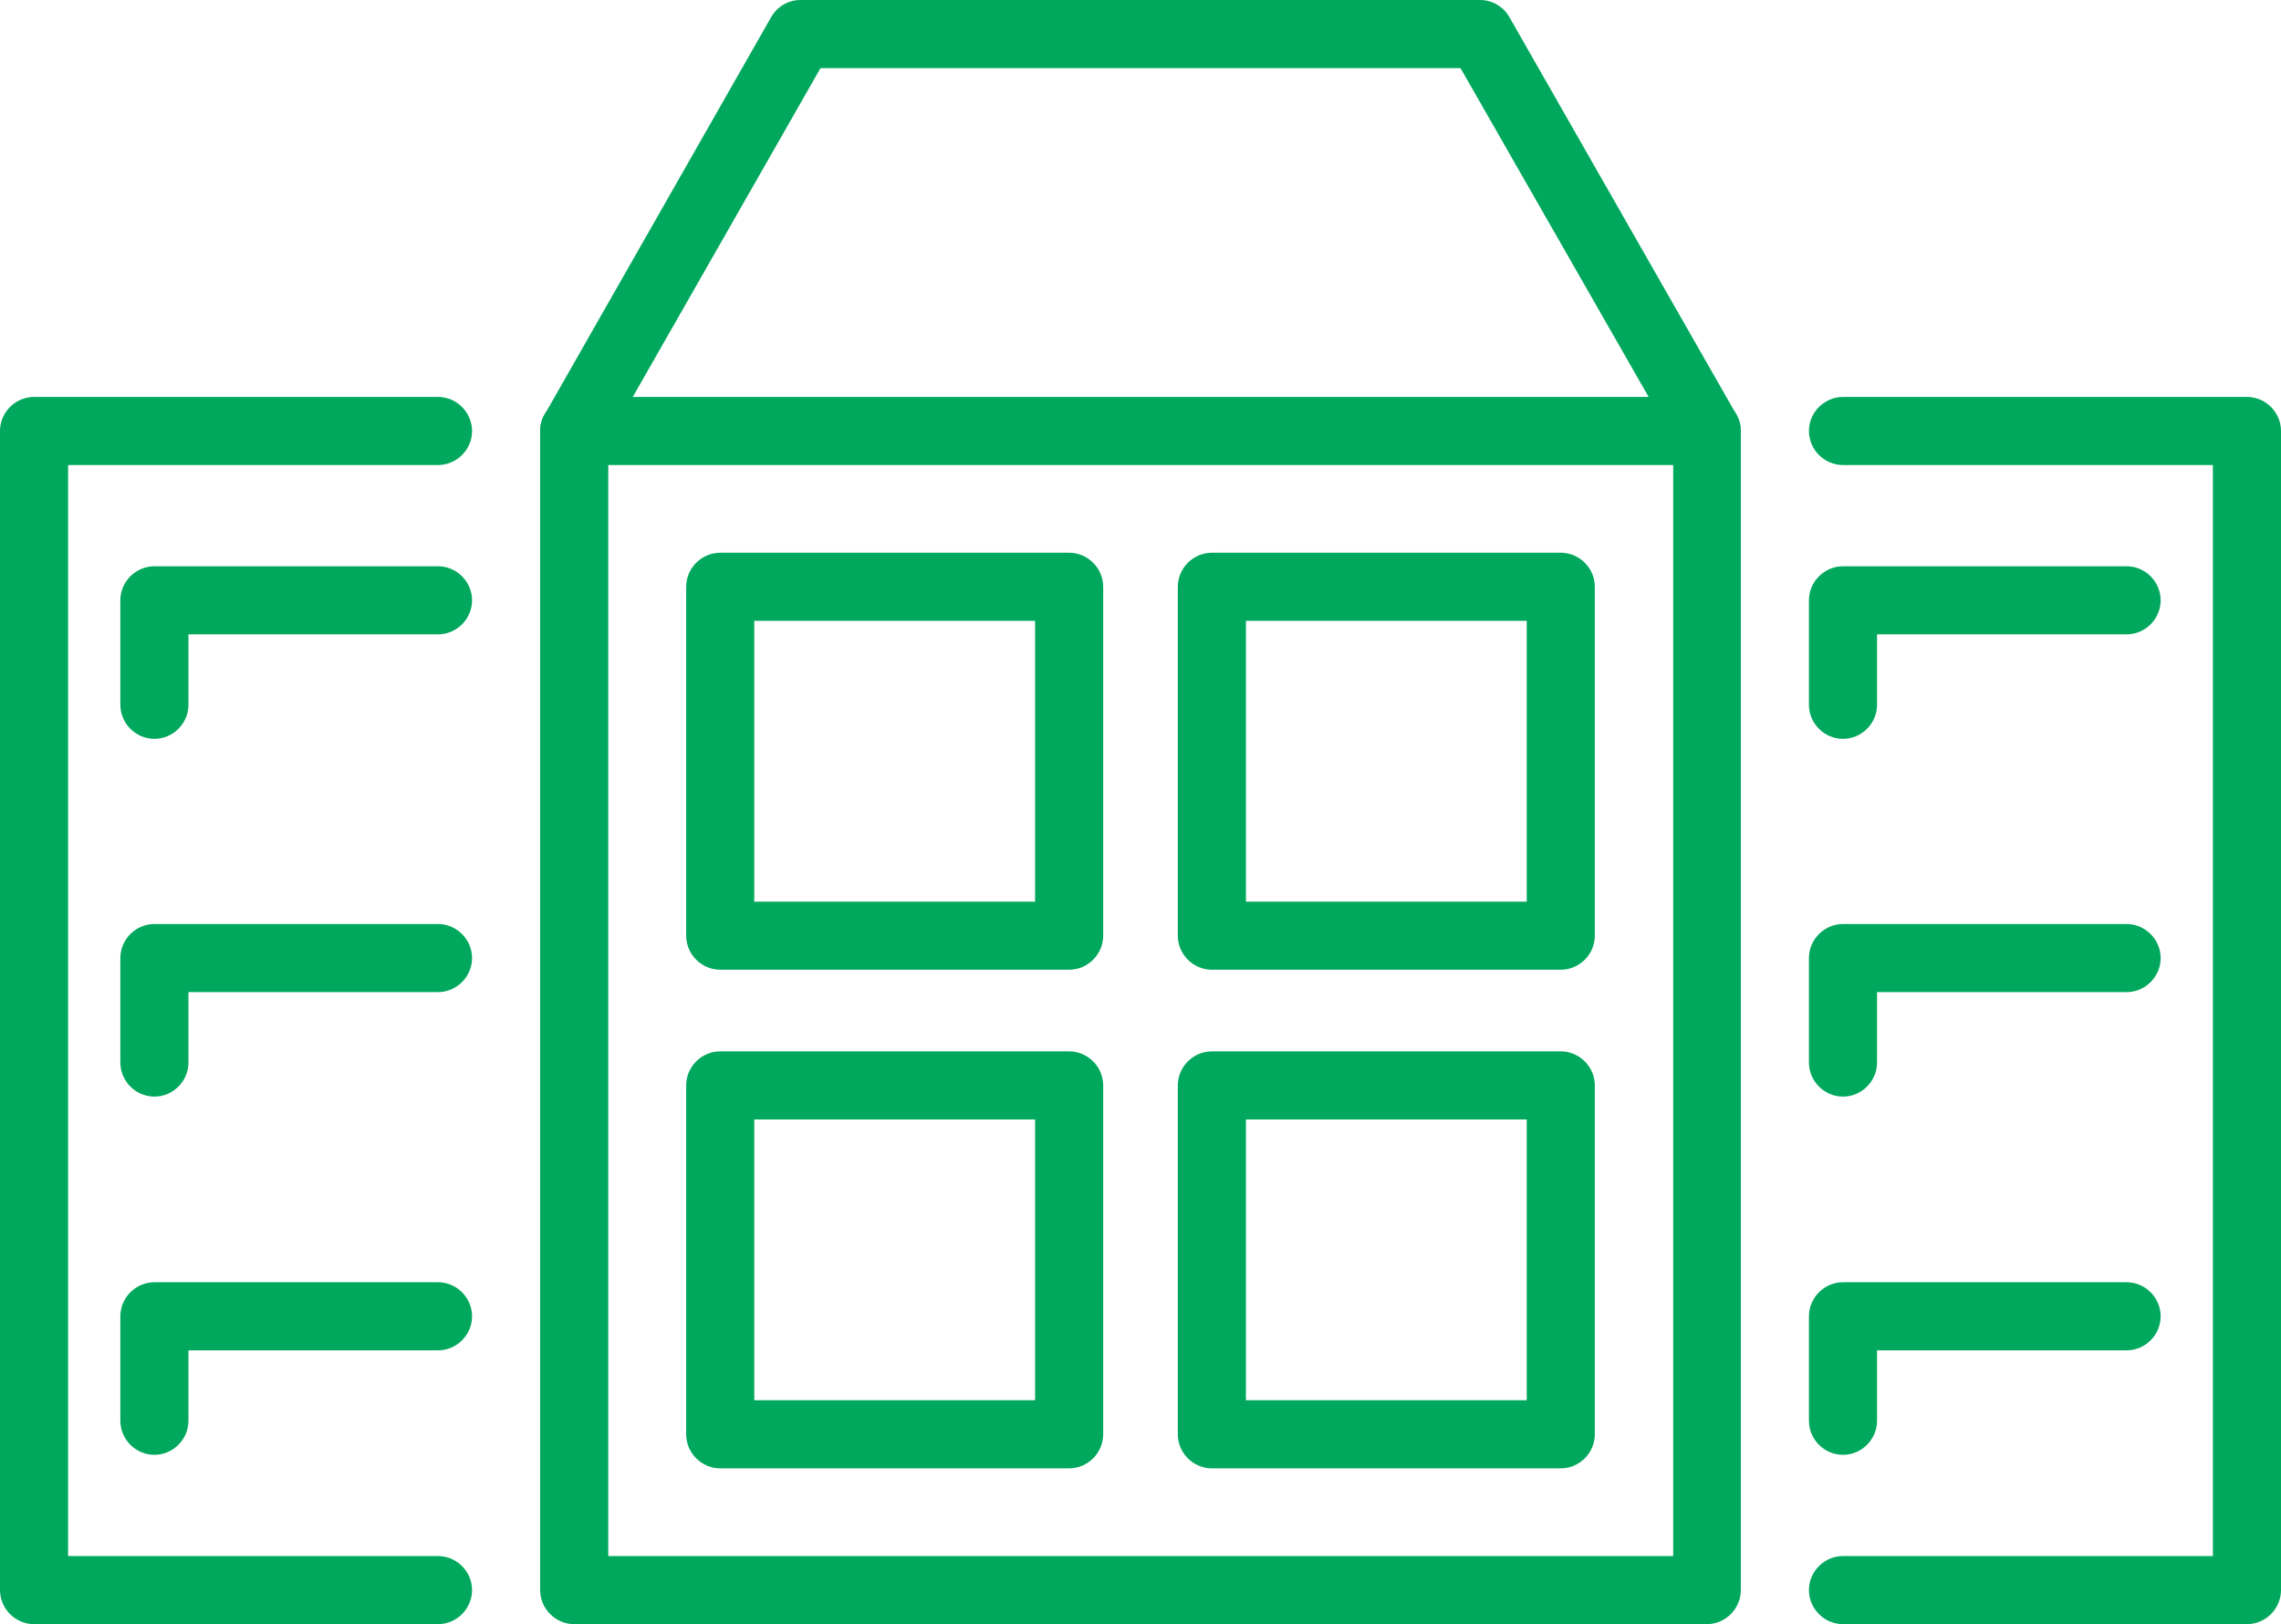
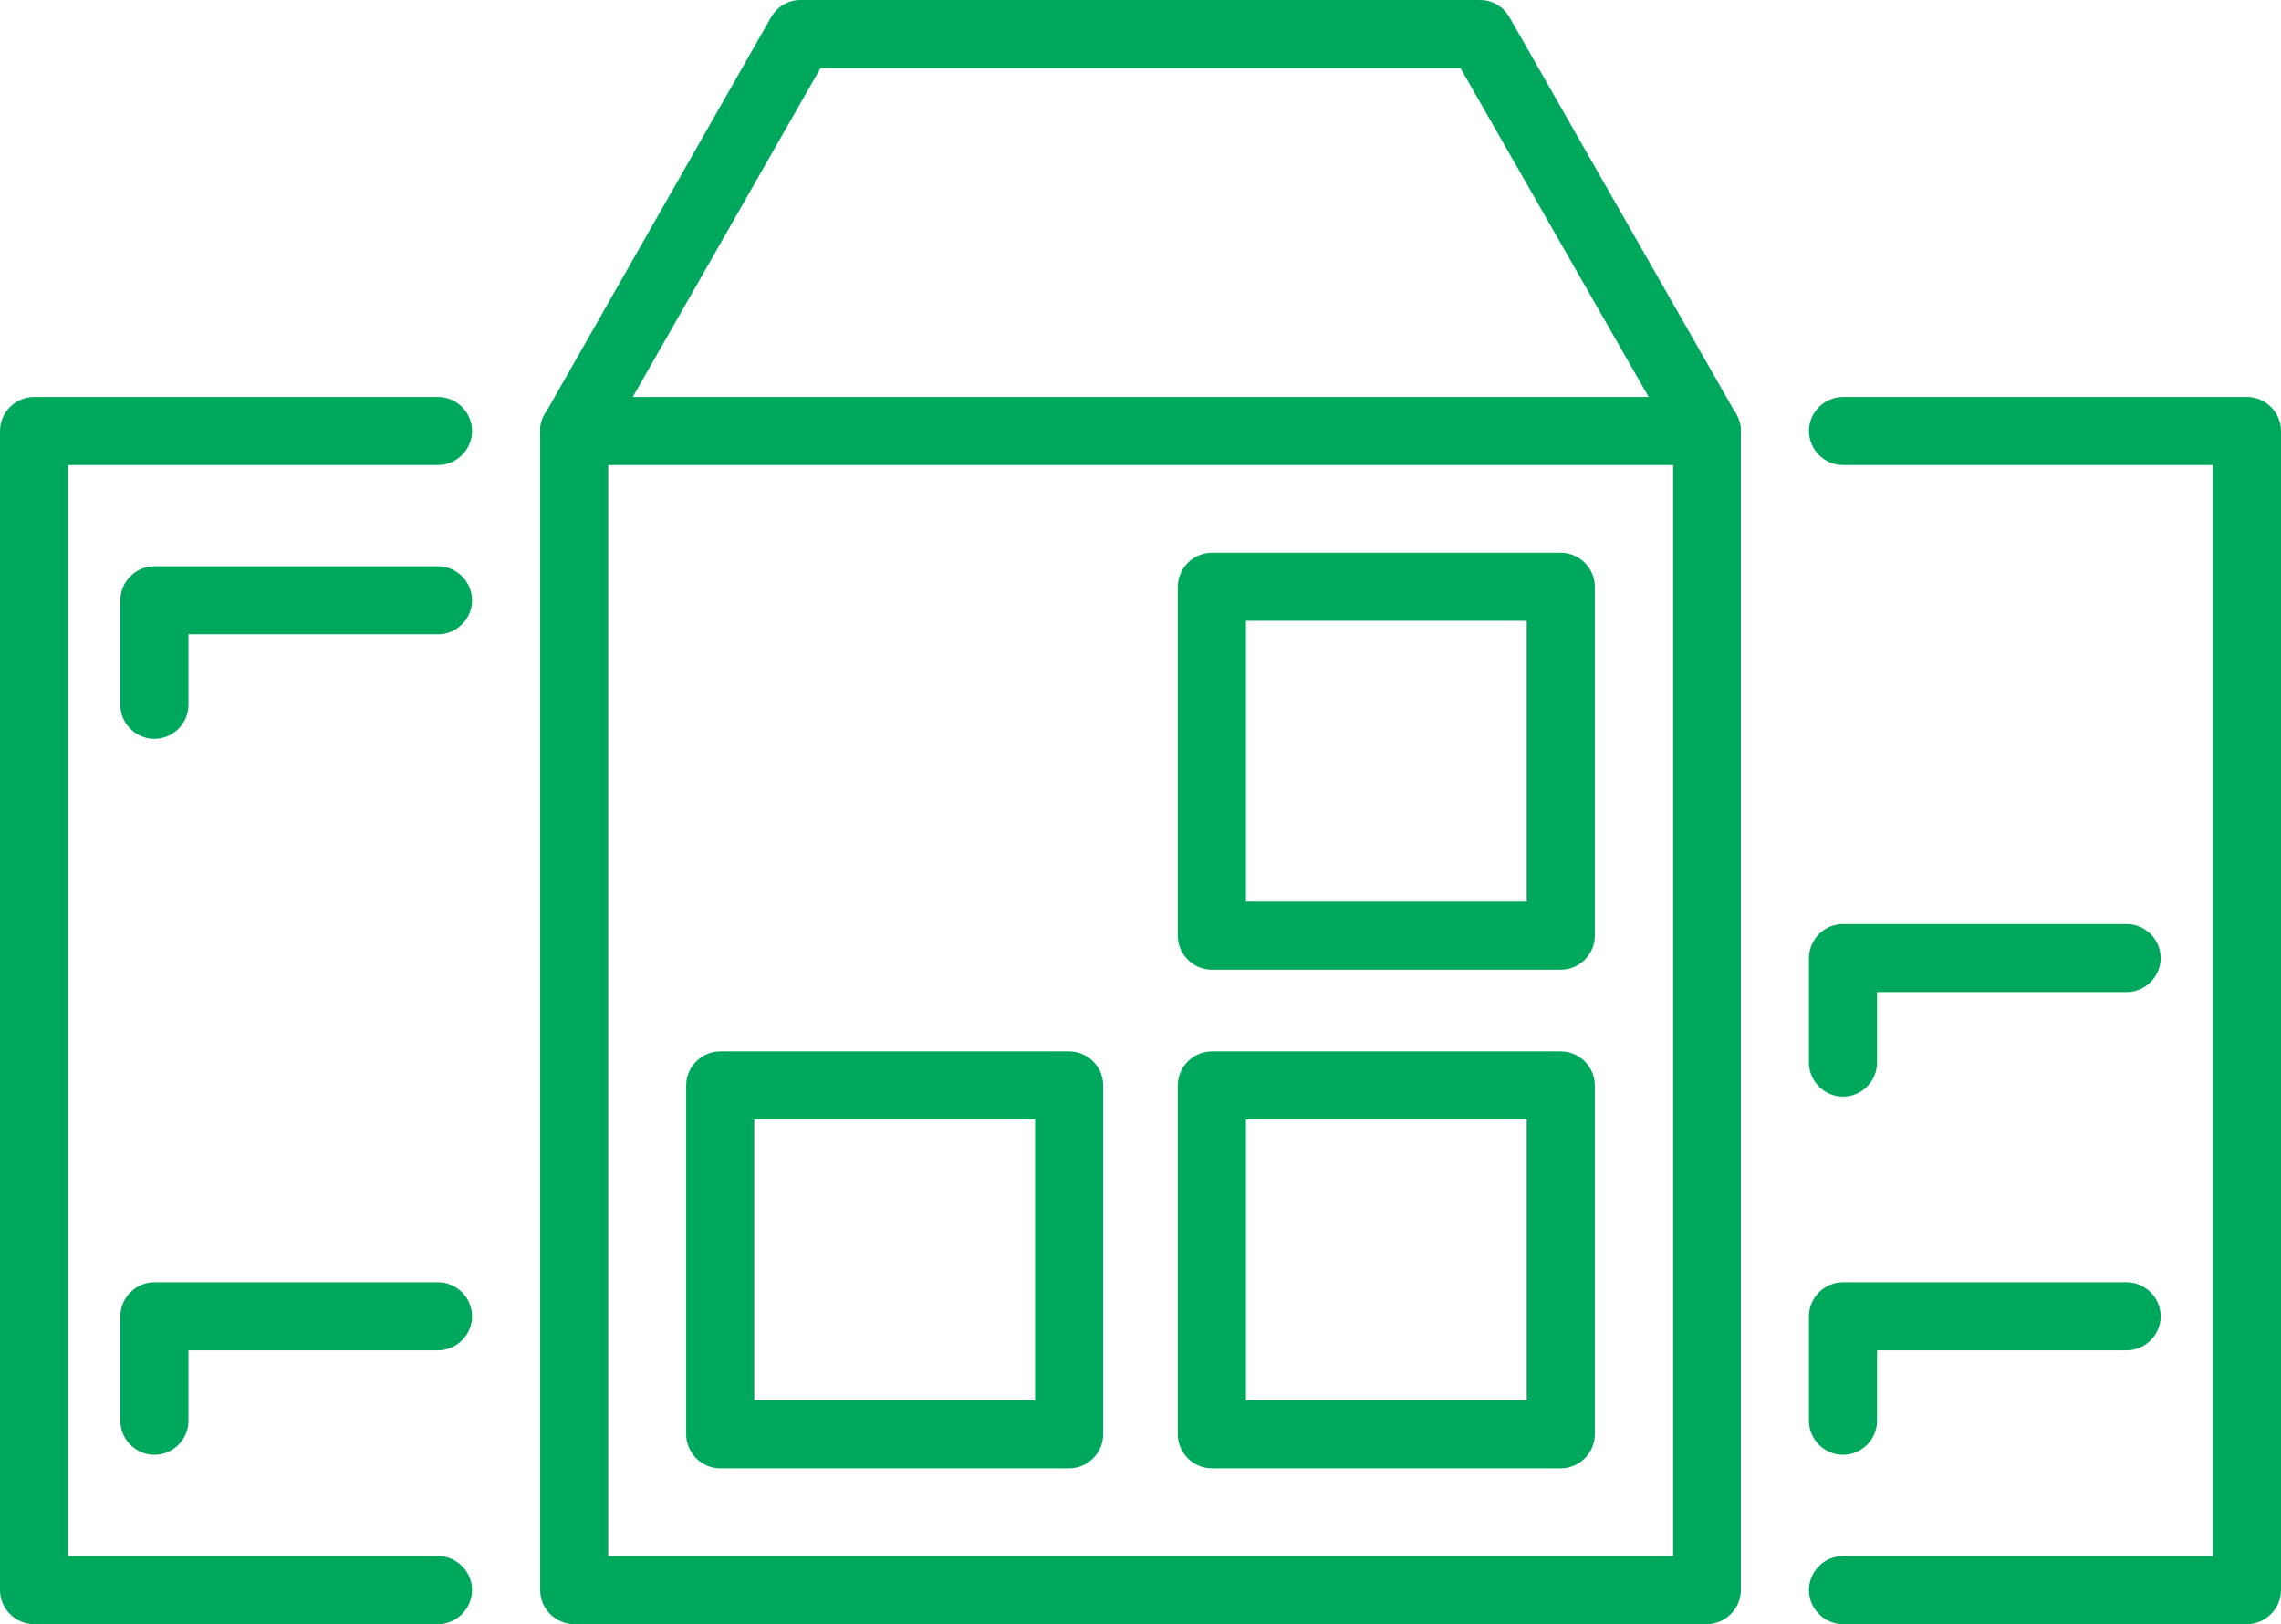
<svg xmlns="http://www.w3.org/2000/svg" viewBox="0 0 48.9 34.82">
  <defs>
    <style>.d{fill:#00a85d;}</style>
  </defs>
  <g id="a" />
  <g id="b">
    <g id="c">
      <g>
-         <path class="d" d="M16.17,19.33h6.02v-6.02h-6.02v6.02Zm6.75,1.46h-7.48c-.4,0-.73-.33-.73-.73v-7.48c0-.4,.33-.73,.73-.73h7.48c.4,0,.73,.33,.73,.73v7.48c0,.4-.33,.73-.73,.73" />
        <path class="d" d="M26.71,19.33h6.02v-6.02h-6.02v6.02Zm6.75,1.46h-7.48c-.4,0-.73-.33-.73-.73v-7.48c0-.4,.33-.73,.73-.73h7.48c.4,0,.73,.33,.73,.73v7.48c0,.4-.33,.73-.73,.73" />
        <path class="d" d="M16.17,30.02h6.02v-6.02h-6.02v6.02Zm6.75,1.46h-7.48c-.4,0-.73-.33-.73-.73v-7.48c0-.4,.33-.73,.73-.73h7.48c.4,0,.73,.33,.73,.73v7.48c0,.4-.33,.73-.73,.73" />
        <path class="d" d="M26.71,30.02h6.02v-6.02h-6.02v6.02Zm6.75,1.46h-7.48c-.4,0-.73-.33-.73-.73v-7.48c0-.4,.33-.73,.73-.73h7.48c.4,0,.73,.33,.73,.73v7.48c0,.4-.33,.73-.73,.73" />
        <path class="d" d="M13.04,33.36h22.83V9.43L31.31,1.46h-13.72l-4.55,7.97v23.93Zm23.55,1.46H12.31c-.4,0-.73-.33-.73-.73V9.24c0-.13,.03-.25,.1-.36L16.53,.37c.13-.23,.37-.37,.63-.37h14.57c.26,0,.5,.14,.63,.37l4.86,8.51c.06,.11,.1,.23,.1,.36v24.85c0,.4-.33,.73-.73,.73" />
        <path class="d" d="M36.59,9.97H12.31c-.4,0-.73-.33-.73-.73s.33-.73,.73-.73h24.28c.4,0,.73,.33,.73,.73s-.33,.73-.73,.73" />
        <path class="d" d="M48.17,34.82h-8.66c-.4,0-.73-.33-.73-.73s.33-.73,.73-.73h7.93V9.97h-7.93c-.4,0-.73-.33-.73-.73s.33-.73,.73-.73h8.66c.4,0,.73,.33,.73,.73v24.85c0,.4-.33,.73-.73,.73" />
-         <path class="d" d="M39.51,15.84c-.4,0-.73-.33-.73-.73v-2.24c0-.4,.33-.73,.73-.73h6.08c.4,0,.73,.33,.73,.73s-.33,.73-.73,.73h-5.35v1.51c0,.4-.33,.73-.73,.73" />
        <path class="d" d="M39.51,23.51c-.4,0-.73-.33-.73-.73v-2.24c0-.4,.33-.73,.73-.73h6.08c.4,0,.73,.33,.73,.73s-.33,.73-.73,.73h-5.35v1.51c0,.4-.33,.73-.73,.73" />
        <path class="d" d="M39.51,31.19c-.4,0-.73-.33-.73-.73v-2.24c0-.4,.33-.73,.73-.73h6.08c.4,0,.73,.33,.73,.73s-.33,.73-.73,.73h-5.35v1.51c0,.4-.33,.73-.73,.73" />
        <path class="d" d="M9.39,34.82H.73c-.4,0-.73-.33-.73-.73V9.24c0-.4,.33-.73,.73-.73H9.39c.4,0,.73,.33,.73,.73s-.33,.73-.73,.73H1.46v23.39h7.93c.4,0,.73,.33,.73,.73s-.33,.73-.73,.73" />
        <path class="d" d="M3.31,15.84c-.4,0-.73-.33-.73-.73v-2.24c0-.4,.33-.73,.73-.73h6.08c.4,0,.73,.33,.73,.73s-.33,.73-.73,.73H4.04v1.51c0,.4-.33,.73-.73,.73" />
-         <path class="d" d="M3.31,23.51c-.4,0-.73-.33-.73-.73v-2.24c0-.4,.33-.73,.73-.73h6.08c.4,0,.73,.33,.73,.73s-.33,.73-.73,.73H4.04v1.51c0,.4-.33,.73-.73,.73" />
        <path class="d" d="M3.31,31.19c-.4,0-.73-.33-.73-.73v-2.24c0-.4,.33-.73,.73-.73h6.08c.4,0,.73,.33,.73,.73s-.33,.73-.73,.73H4.04v1.51c0,.4-.33,.73-.73,.73" />
      </g>
    </g>
  </g>
</svg>